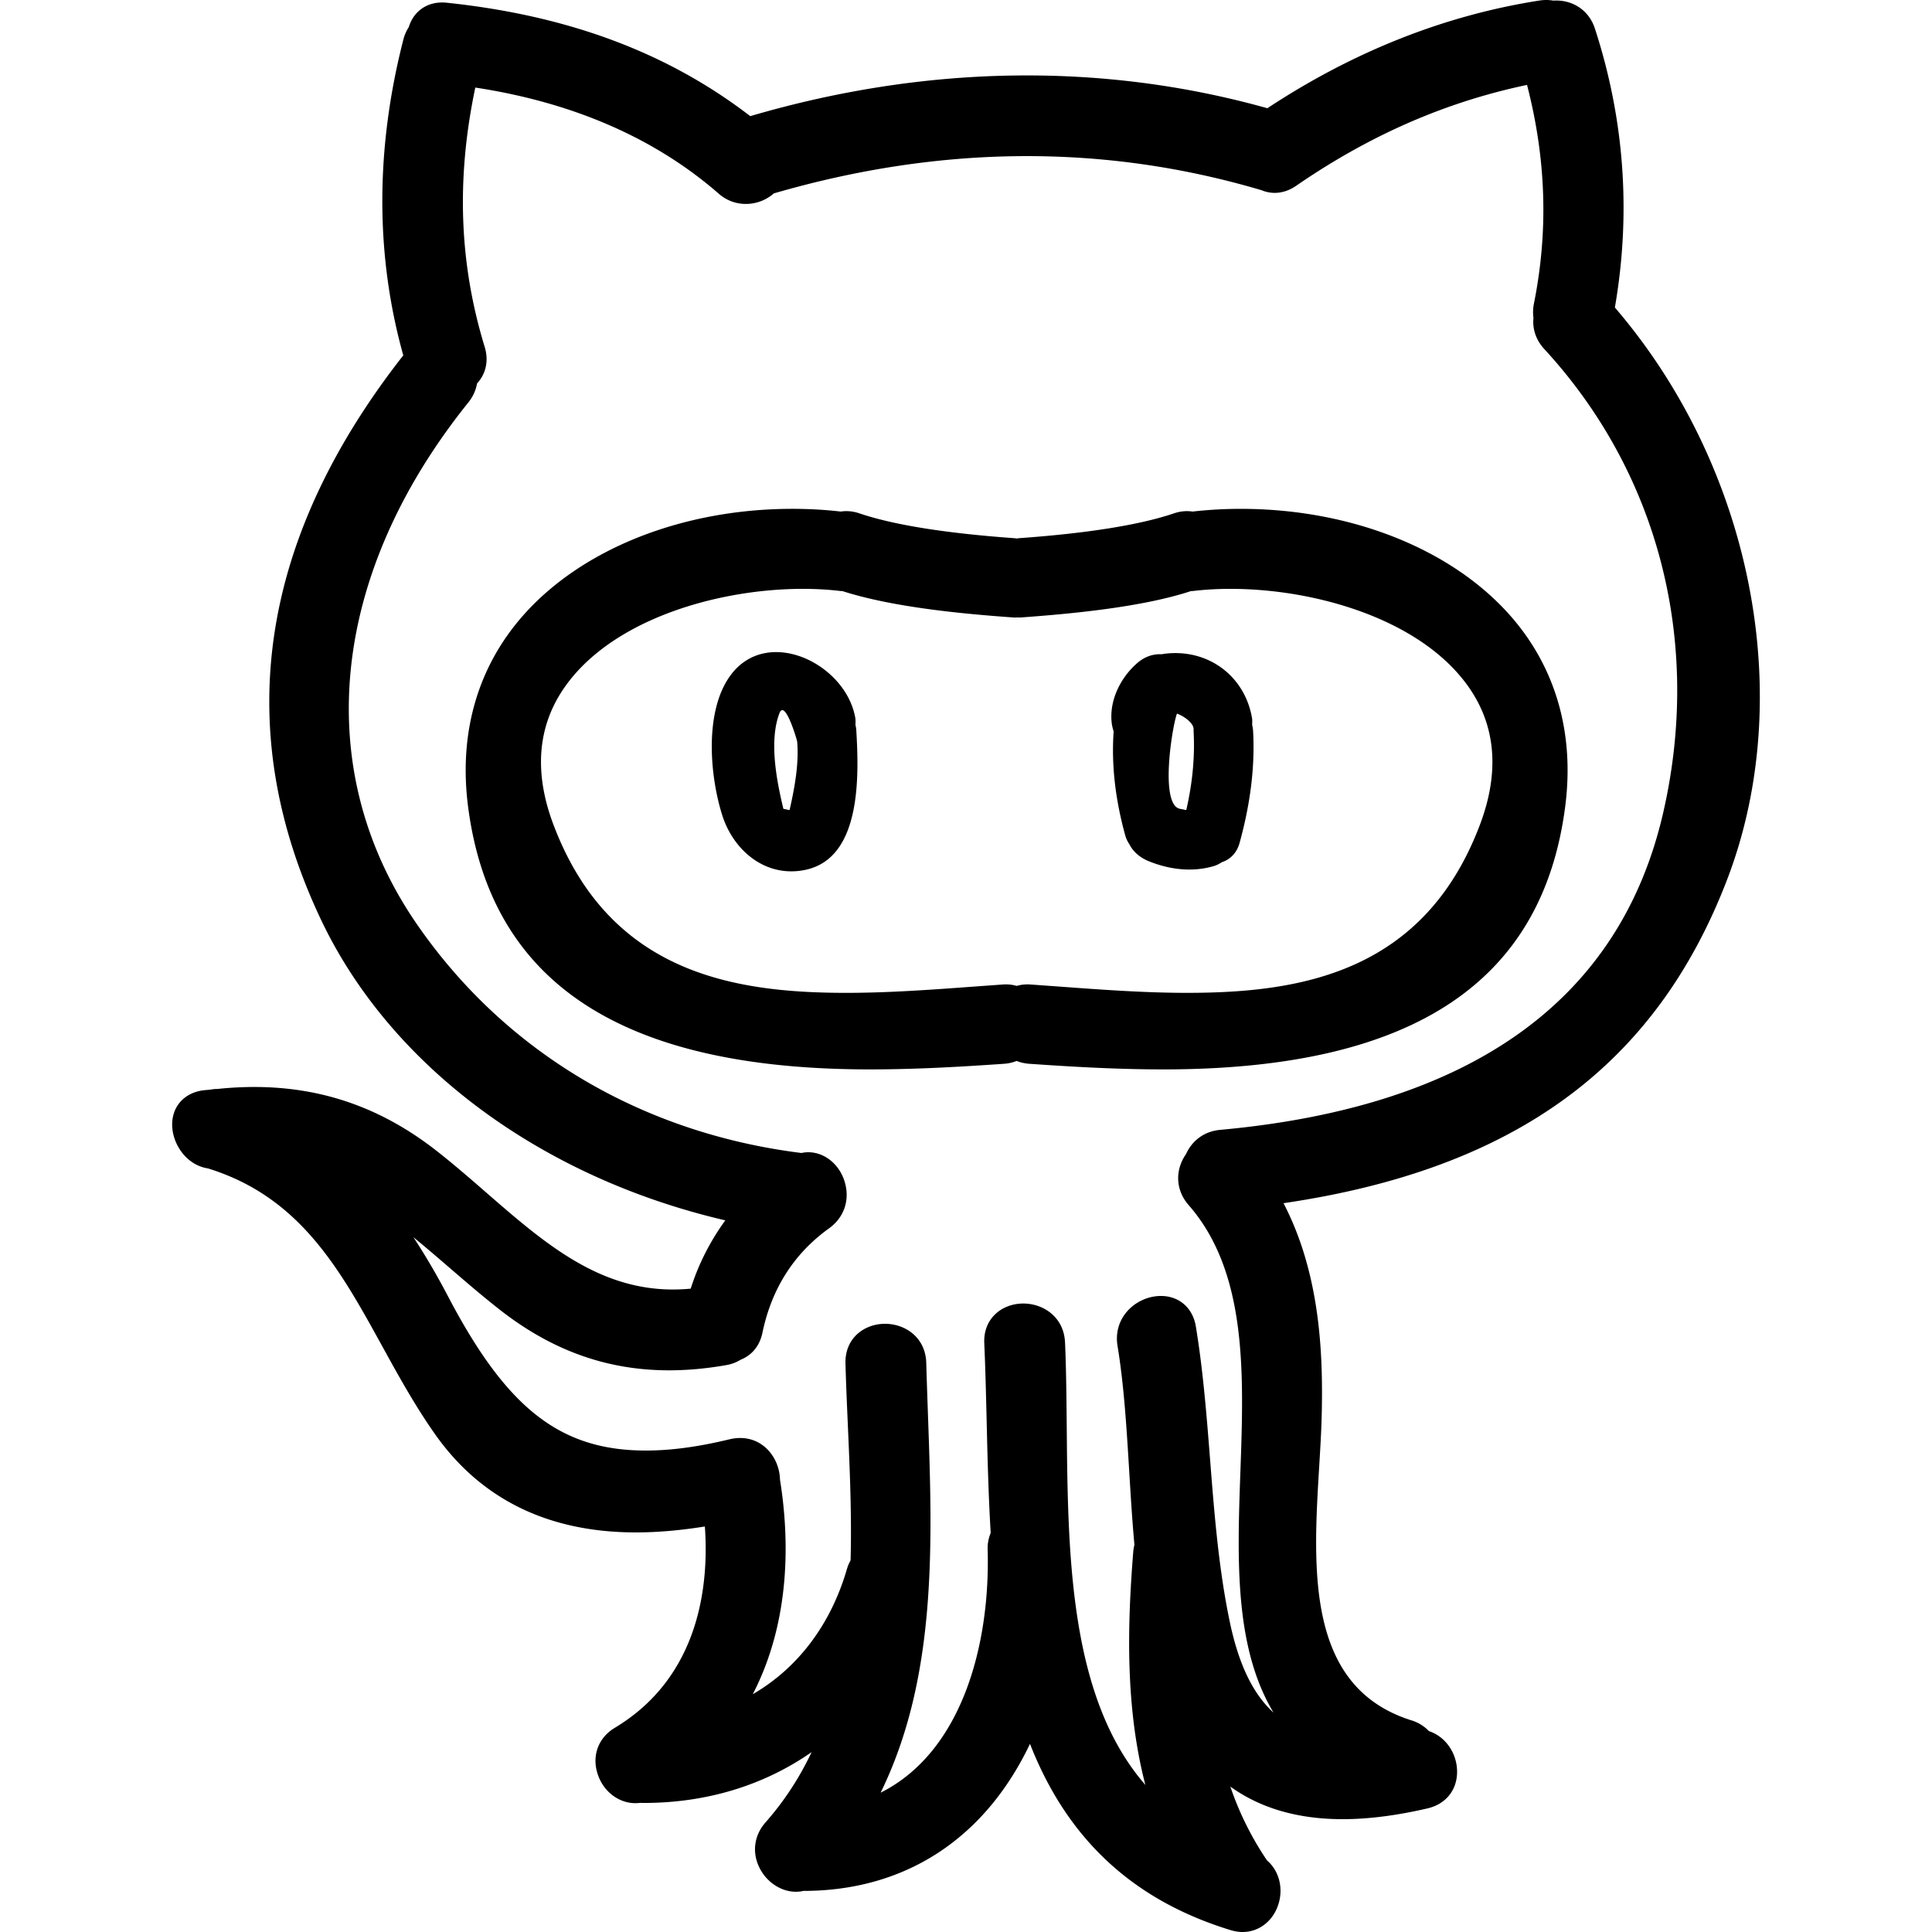
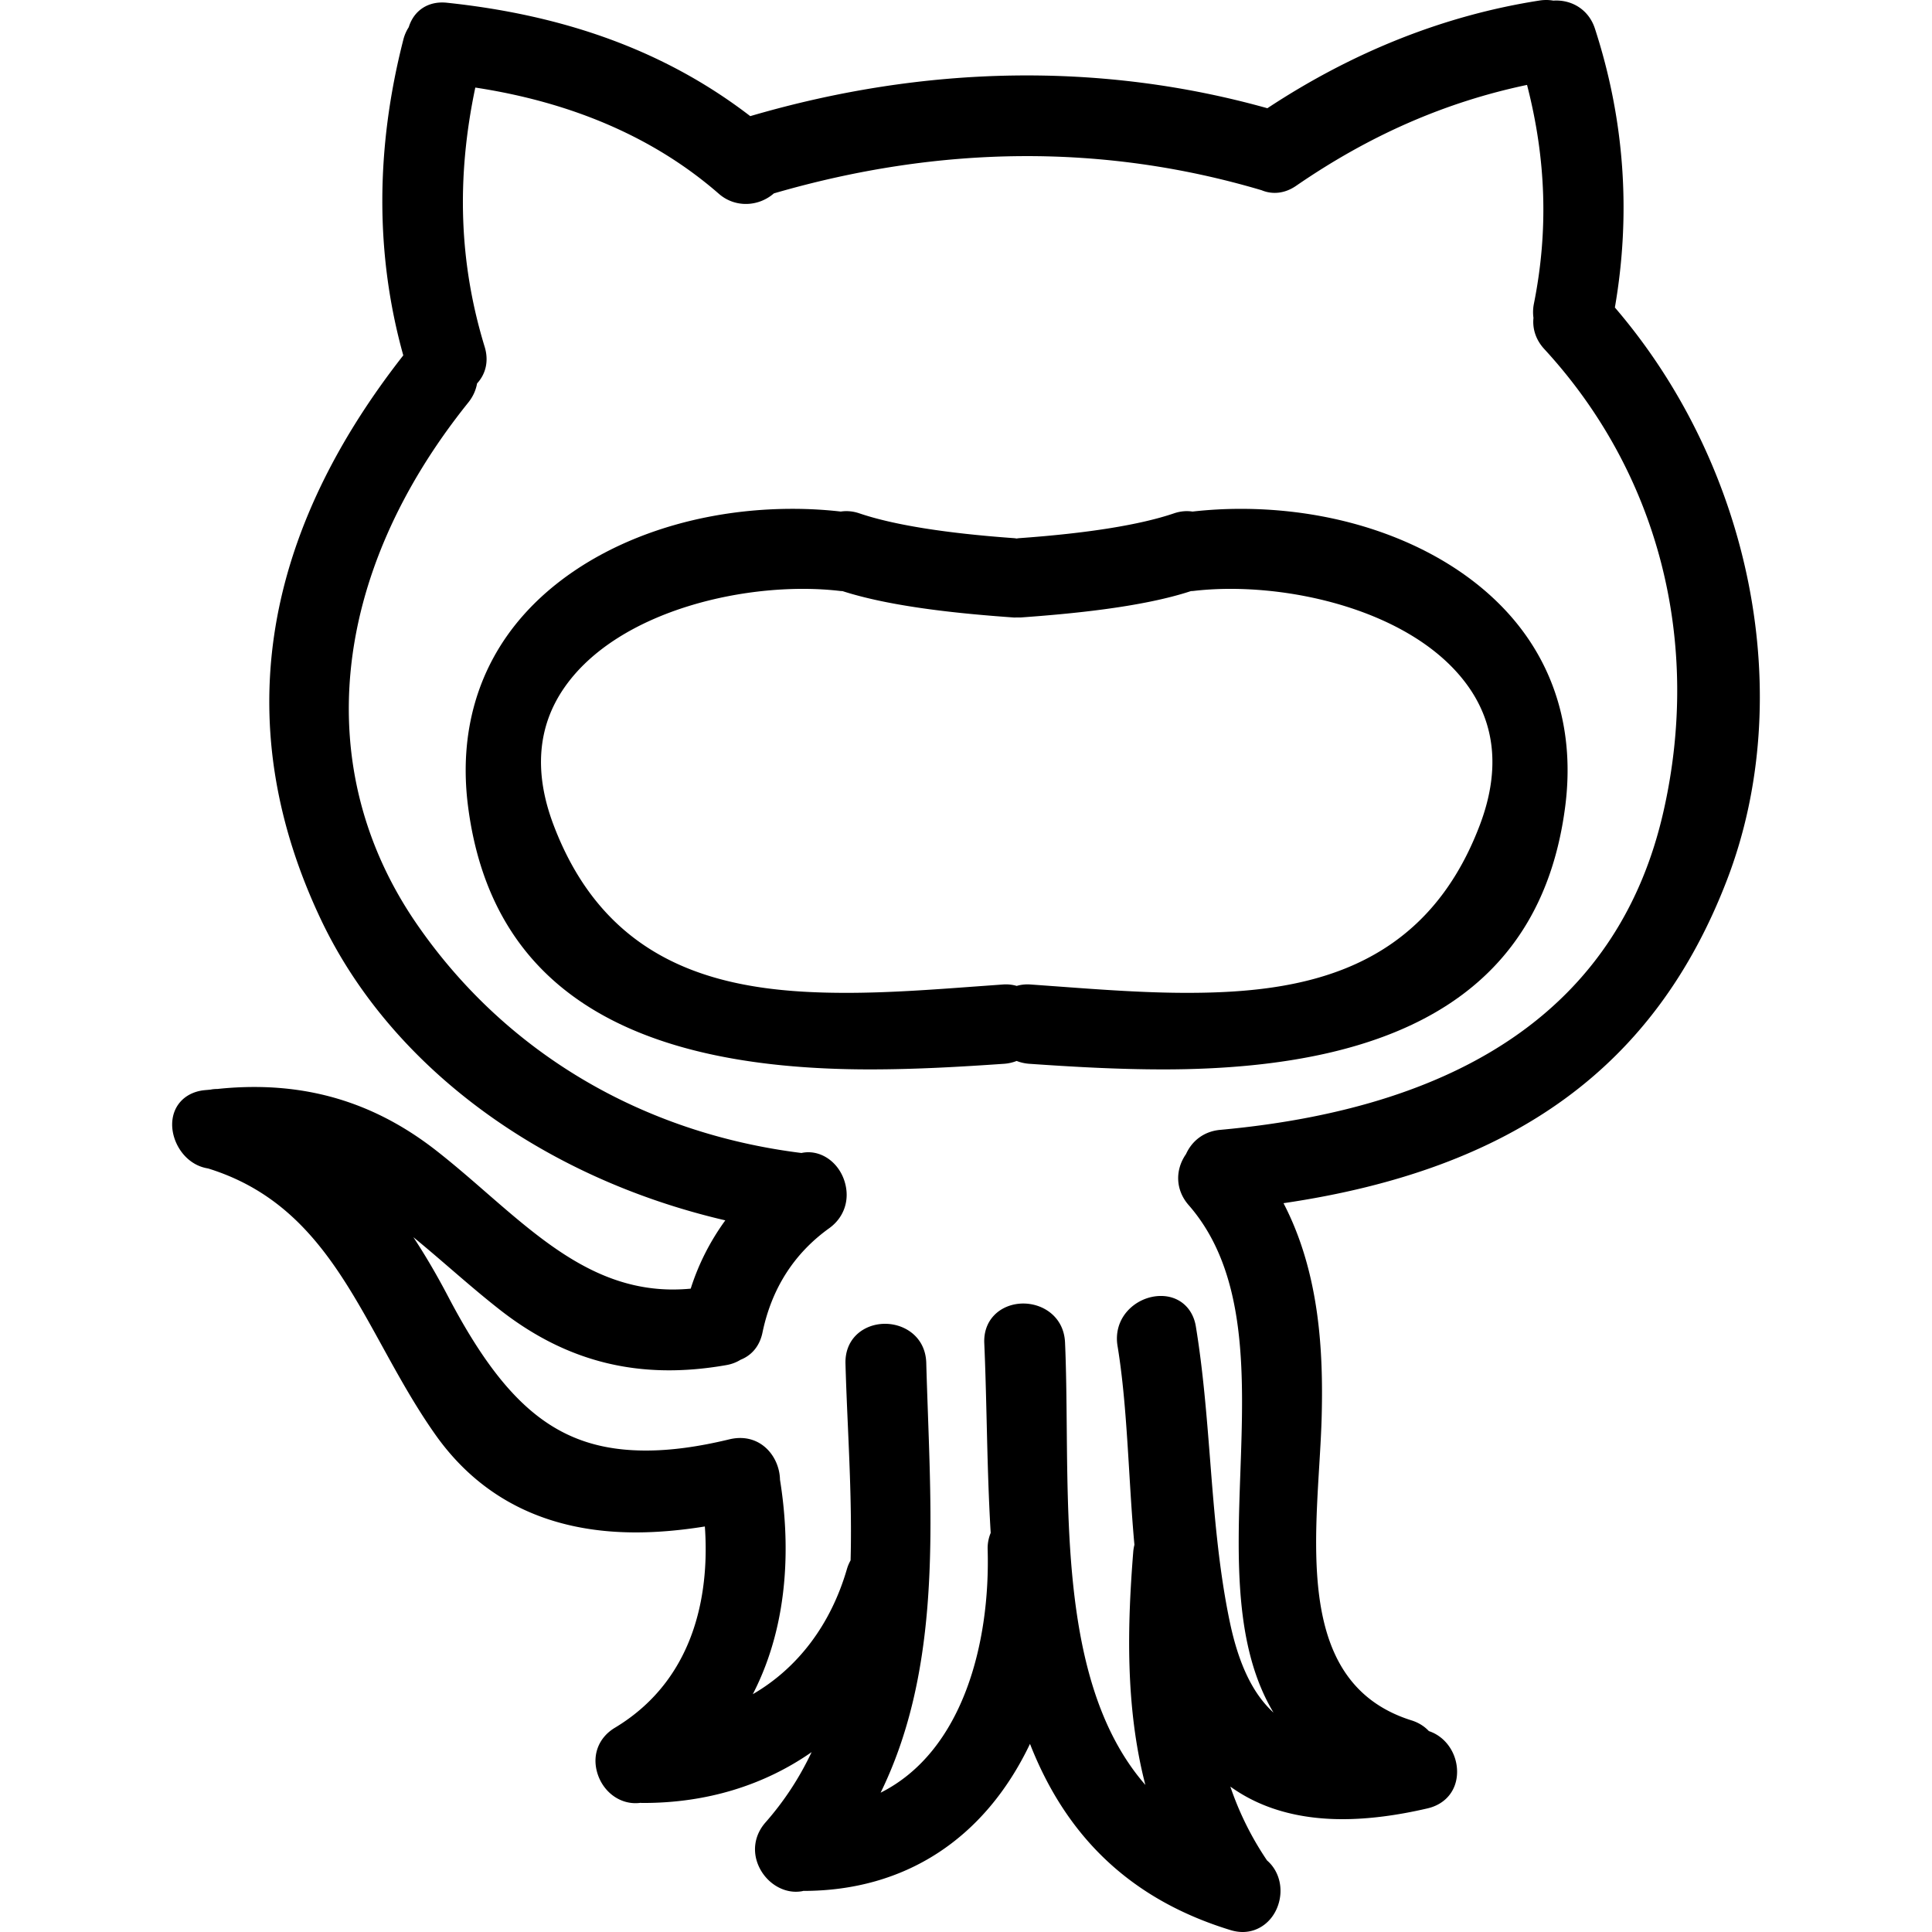
<svg xmlns="http://www.w3.org/2000/svg" viewBox="0 0 506.478 506.478" xml:space="preserve">
  <path d="M418.104 7.473c-1.549-4.773-5.865-7.63-10.893-7.312a11.153 11.153 0 0 0-3.58-.03c-24.795 3.852-48.809 13.353-71.386 28.241-43.31-12.131-89.581-11.41-135.564 2.074C175.034 13.805 149.004 4.076 117.15.717c-4.877-.513-8.652 2.024-9.998 6.414a10.831 10.831 0 0 0-1.389 3.161c-7.368 28.719-7.378 56.594-.041 82.87-37.902 48.357-45.176 98.098-21.607 147.862 18.159 38.351 57.61 67.626 106.026 78.894-4.009 5.52-7.046 11.521-9.069 17.905a50.063 50.063 0 0 1-4.654.224c-19.723 0-33.918-12.35-48.957-25.421-4.232-3.687-8.61-7.49-13.139-11.029-14.353-11.197-29.945-16.641-47.672-16.641-3.182 0-6.49.178-9.641.519-.67 0-1.335.065-1.737.162l-.817.081c-.421.036-.846.071-1.295.127-4.844.686-7.99 4.174-8.028 8.882-.036 4.966 3.562 10.674 9.402 11.582 24.123 7.465 34.573 26.451 45.638 46.551 4.26 7.743 8.673 15.757 13.962 23.236 12.027 17.006 29.714 25.629 52.549 25.629 5.626 0 11.705-.523 18.096-1.555 1.076 14.98-1.163 39.278-23.585 52.766-4.177 2.504-5.964 6.957-4.677 11.608 1.462 5.276 6.231 8.77 11.38 8.074.17.021.404.03.825.03 16.468 0 31.506-4.58 44.044-13.324-3.22 6.804-7.219 12.893-12.096 18.438-2.875 3.266-3.537 7.551-1.762 11.472 1.808 4.011 5.72 6.692 9.724 6.692.79 0 1.579-.102 1.938-.219 26.662 0 47.558-13.624 59.445-38.547 9.775 24.969 27.005 40.965 52.506 48.8 1.097.34 2.188.518 3.255.518 4.17 0 7.811-2.742 9.268-6.987 1.493-4.342.33-9.008-2.89-11.775a80.77 80.77 0 0 1-9.617-19.357c7.866 5.672 17.722 8.541 29.427 8.541 6.724 0 14.219-.954 22.282-2.833 4.778-1.117 7.739-4.794 7.733-9.608-.01-4.895-3.066-9.227-7.394-10.648-1.224-1.305-2.762-2.254-4.58-2.818-27.67-8.708-25.812-39.521-24.166-66.709.284-4.646.549-9.109.65-13.273.396-16.352-.438-37.161-10.015-55.594 60.505-8.887 97.498-35.892 116.266-84.759 18.438-47.984 6.611-108.115-29.396-150.046 4.277-24.708 2.514-49.308-5.24-73.139zm17.94 205.429c-11.237 49.259-50.333 77.284-116.194 83.297-4.031.365-7.271 2.681-8.932 6.347-2.971 4.276-2.707 9.486.68 13.36 15.442 17.661 14.488 44.32 13.568 70.111-.802 22.552-1.63 45.738 8.684 62.942-5.393-4.905-9.109-12.66-11.42-23.613-2.94-13.929-4.088-28.522-5.195-42.645-.903-11.512-1.838-23.42-3.742-34.992-.797-4.84-4.388-7.968-9.15-7.968-3.402 0-6.764 1.564-8.988 4.185-2.082 2.458-2.93 5.606-2.396 8.871 1.701 10.359 2.366 21.327 3.072 32.931.386 6.394.776 12.848 1.36 19.24-.157.635-.264 1.25-.31 1.869-1.503 18.88-2.174 40.472 3.179 61.083-19.951-22.896-20.302-60.342-20.611-93.755-.076-7.82-.137-15.203-.447-22.252-.305-6.692-5.732-10.191-10.942-10.191-2.98 0-5.764 1.122-7.647 3.093-1.818 1.894-2.712 4.438-2.58 7.327.29 6.566.452 13.346.62 20.262.229 9.628.467 19.58 1.061 29.447a10.434 10.434 0 0 0-.797 4.382c.69 24.481-6.5 52.902-28.059 63.724 14.856-30.371 13.606-65.395 12.4-99.33-.154-4.464-.317-8.917-.437-13.34-.188-6.729-5.573-10.248-10.806-10.248-2.973 0-5.771 1.123-7.678 3.078-1.84 1.889-2.767 4.417-2.694 7.312.145 5.343.384 10.791.627 16.29.51 11.608 1.031 23.598.713 35.338a10.698 10.698 0 0 0-.952 2.244c-4.228 14.574-12.865 25.975-24.684 32.835 10.057-19.475 9.575-41.051 7.129-56.229-.104-5.373-4.034-10.933-10.45-10.933-.879 0-1.785.111-2.689.319-8.267 2.006-15.465 2.971-21.995 2.971-22.354 0-36.384-10.897-51.775-40.207-3.021-5.769-6.078-10.994-9.204-15.727 3.156 2.574 6.307 5.286 9.531 8.063 4.223 3.641 8.595 7.404 13.119 10.948 17.659 13.827 36.736 18.515 59.425 14.518 1.371-.243 2.615-.716 3.702-1.396 2.998-1.178 5.032-3.687 5.74-7.104 2.397-11.553 8.277-20.754 17.481-27.365 4.009-2.874 5.542-7.627 4.009-12.396-1.673-5.205-6.525-8.374-11.273-7.338-41.989-5.23-77.805-26.548-100.876-60.08-27.825-40.408-22.755-91.495 13.545-136.661 1.201-1.493 1.986-3.204 2.298-5.001 2.361-2.564 3.09-6.007 1.993-9.595-6.683-21.833-7.485-44.089-2.455-67.966 25.692 3.915 47.172 13.289 63.881 27.875 4.154 3.618 10.273 3.448 14.391-.134 43.81-12.741 86.702-13.025 127.859-.828 2.944 1.222 6.174.823 9.038-1.152 19.312-13.287 39.142-21.955 60.545-26.459 5.032 19.51 5.621 38.303 1.798 57.376a11.092 11.092 0 0 0-.112 3.712c-.305 2.943.69 5.81 2.798 8.112 30.031 32.589 41.421 76.849 31.244 121.443z" />
  <path d="M325.253 133.396c-4.24 0-8.495.238-12.634.713-1.534-.239-3.189-.099-4.814.452-8.917 3.032-22.576 5.23-40.618 6.521a5.363 5.363 0 0 0-.666.094 6.065 6.065 0 0 0-.675-.094c-18.035-1.295-31.694-3.489-40.616-6.525-1.623-.551-3.283-.686-4.812-.452a111.197 111.197 0 0 0-12.634-.713c-28.833 0-55.276 10.483-70.729 28.048-11.852 13.472-16.815 30.732-14.363 49.904 5.959 46.43 40.423 69.002 105.371 69.002 12.276 0 24.158-.711 35.177-1.473a11.02 11.02 0 0 0 3.275-.742 11.22 11.22 0 0 0 3.28.742c11.01.762 22.887 1.473 35.171 1.473 64.932 0 99.406-22.572 105.367-69.002 2.458-19.172-2.508-36.427-14.365-49.899-15.446-17.56-41.882-28.049-70.715-28.049zm62.708 82.83c-14.681 38.816-47.073 44.052-76.814 44.052-11.035 0-22.358-.828-33.312-1.635l-7.658-.554c-.279-.021-.543-.03-.817-.03-.975 0-1.93.137-2.828.4a10.127 10.127 0 0 0-3.641-.37l-7.663.554c-10.951.807-22.282 1.635-33.316 1.635-29.747 0-62.132-5.235-76.812-44.052-5.164-13.66-4.222-25.74 2.798-35.901 14.246-20.632 48.992-28.183 72.396-25.395.147.015.297.025.551.025 13.266 4.28 31.803 5.994 45.026 6.931l.776-.02.93.005c12.964-.927 31.742-2.668 44.62-6.911l.563-.03c23.435-2.788 58.148 4.763 72.402 25.395 7.019 10.16 7.963 22.241 2.799 35.901z" />
-   <path d="M224.262 190.069c.005-.625.066-1.242-.048-1.882-2.511-14.32-23.262-24.311-32.837-10.971-6.738 9.384-5.319 26.124-2.049 36.47 2.965 9.372 11.481 16.526 21.82 14.343 14.767-3.12 14.013-24.803 13.342-36.467a7.9 7.9 0 0 0-.228-1.493zm-17.264 22.262c-.125-.005-.259.005-.384-.005.145-.033-.675-.183-1.249-.287-1.787-7.432-3.796-17.783-1.043-25.052 1.45-3.859 4.626 7.013 4.659 7.434.502 5.845-.699 12.225-1.983 17.91zM328.259 190.069c.005-.625.066-1.247-.046-1.882-1.975-11.258-11.836-18.288-23.119-16.775-.188.025-.361.079-.544.109-2.193-.149-4.443.63-6.267 2.174-4.493 3.816-7.57 9.933-6.834 15.917.096.744.279 1.457.497 2.143-.649 9.209.574 18.304 3.036 27.23.26.947.666 1.722 1.133 2.412.97 1.925 2.768 3.438 4.967 4.339 5.418 2.219 11.466 2.988 17.143 1.3.757-.231 1.447-.589 2.082-1.006 2.098-.695 3.895-2.308 4.662-5.091 2.641-9.582 4.088-19.426 3.529-29.373a8.577 8.577 0 0 0-.239-1.497zm-17.264 22.262c-.122-.005-.26.005-.381-.005.142-.033-.676-.183-1.265-.287-5.378-1.008-2.082-21.533-.808-24.963 1.468.493 4.312 2.262 4.372 4.08.005.142-.025.261-.015.406.396 7.12-.355 13.937-1.903 20.769z" />
</svg>